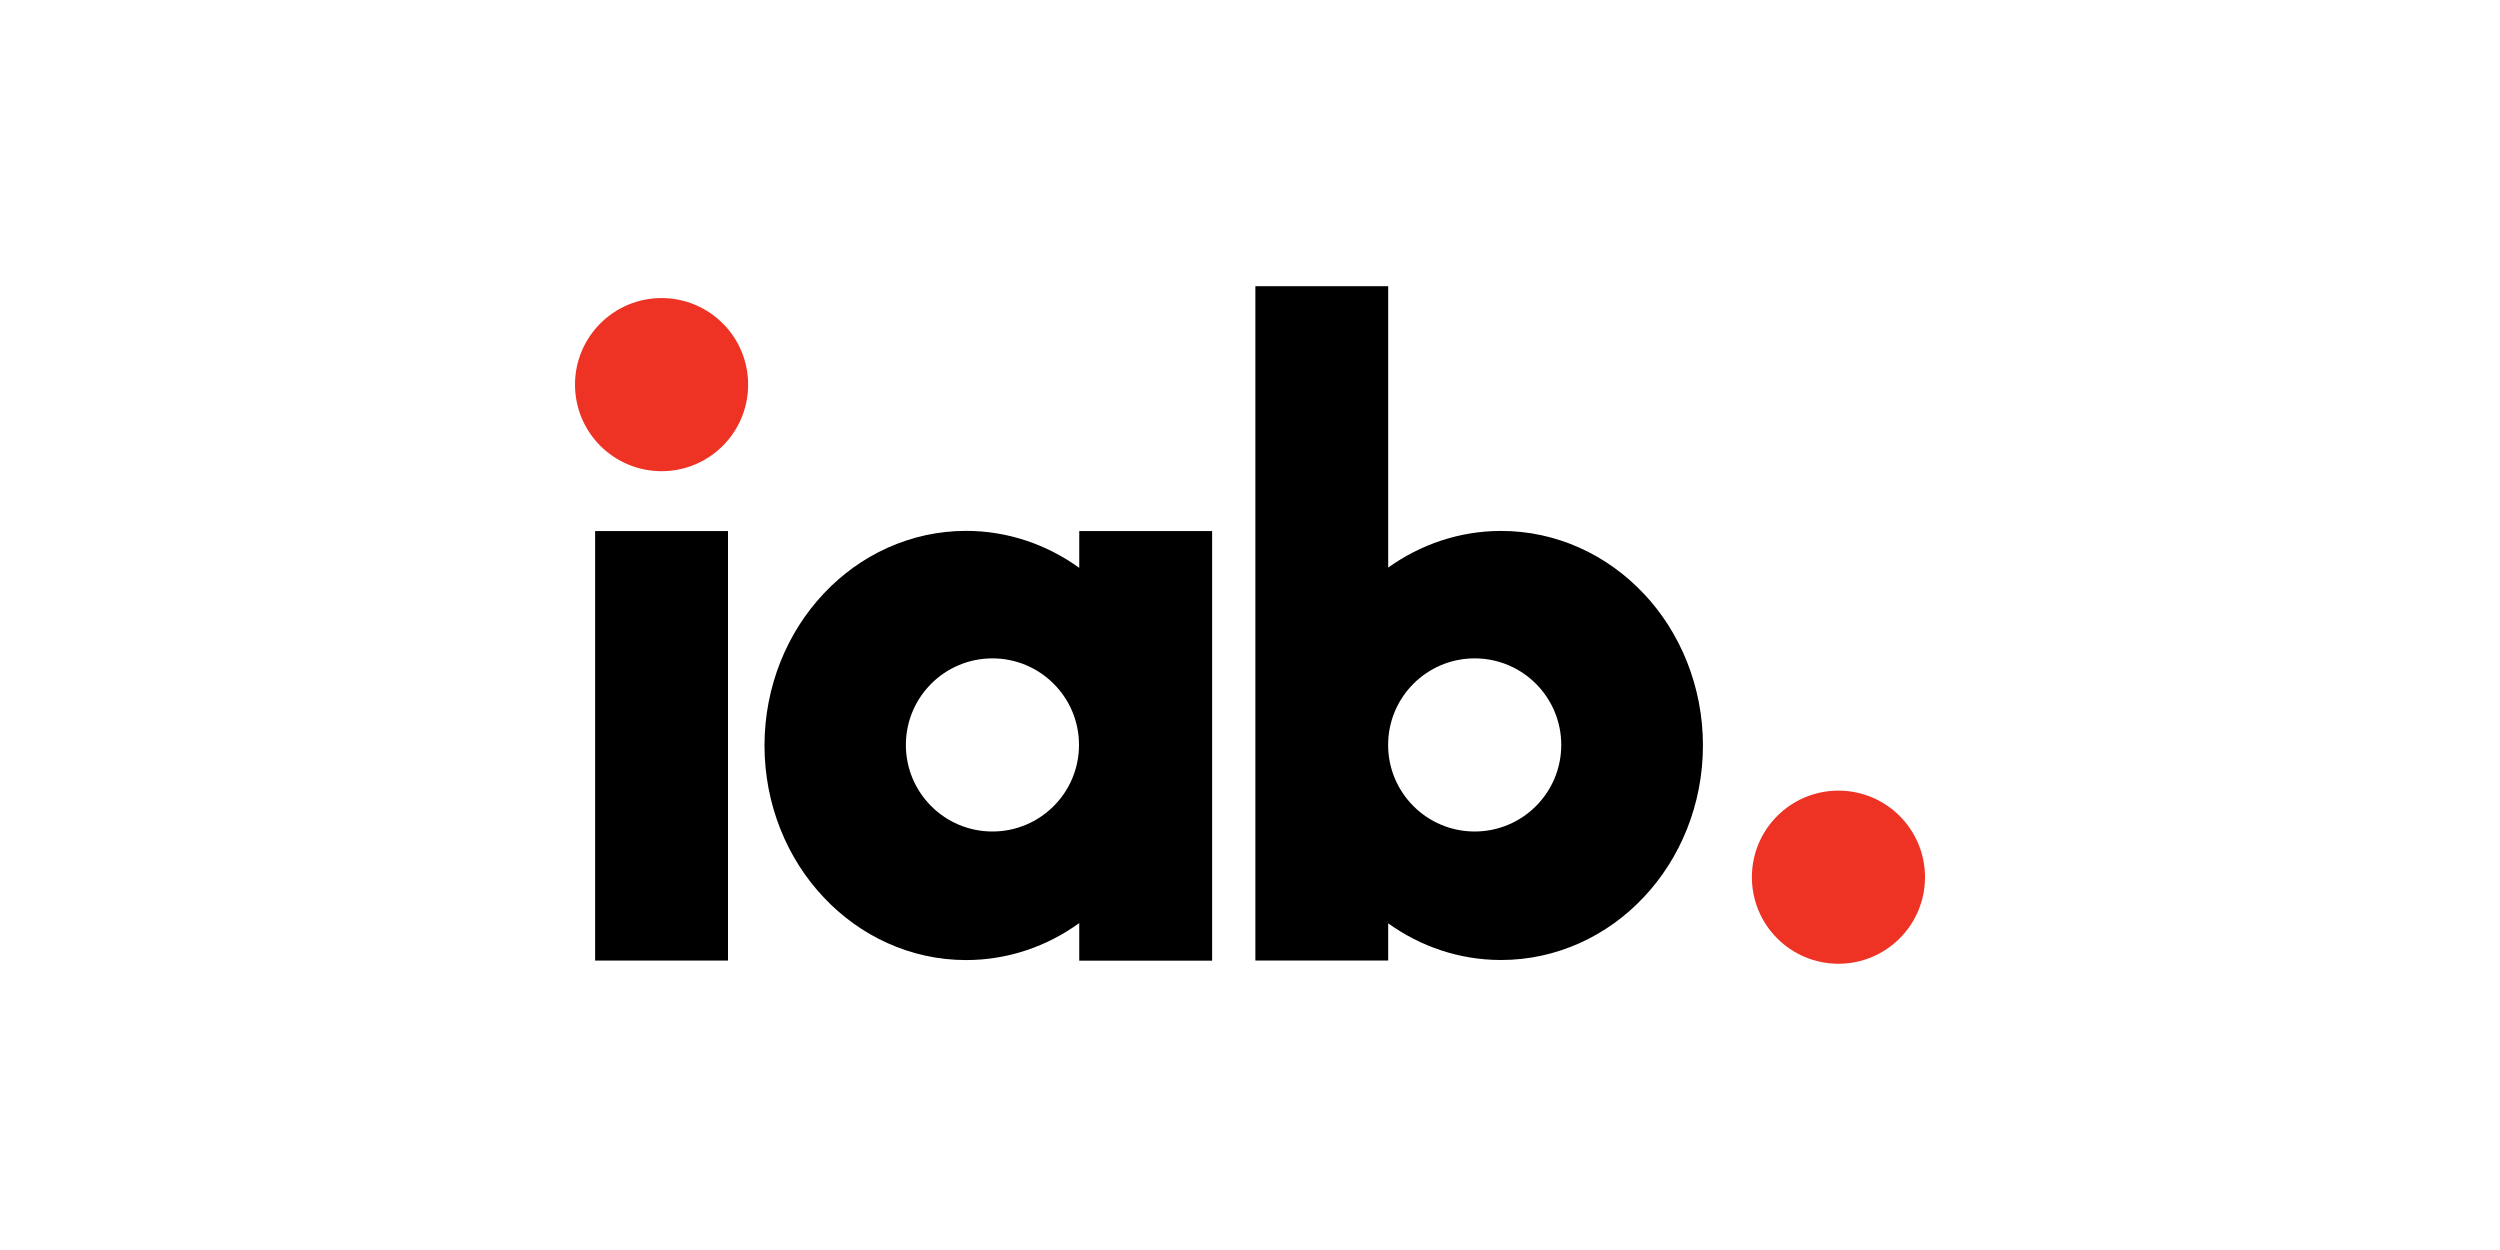
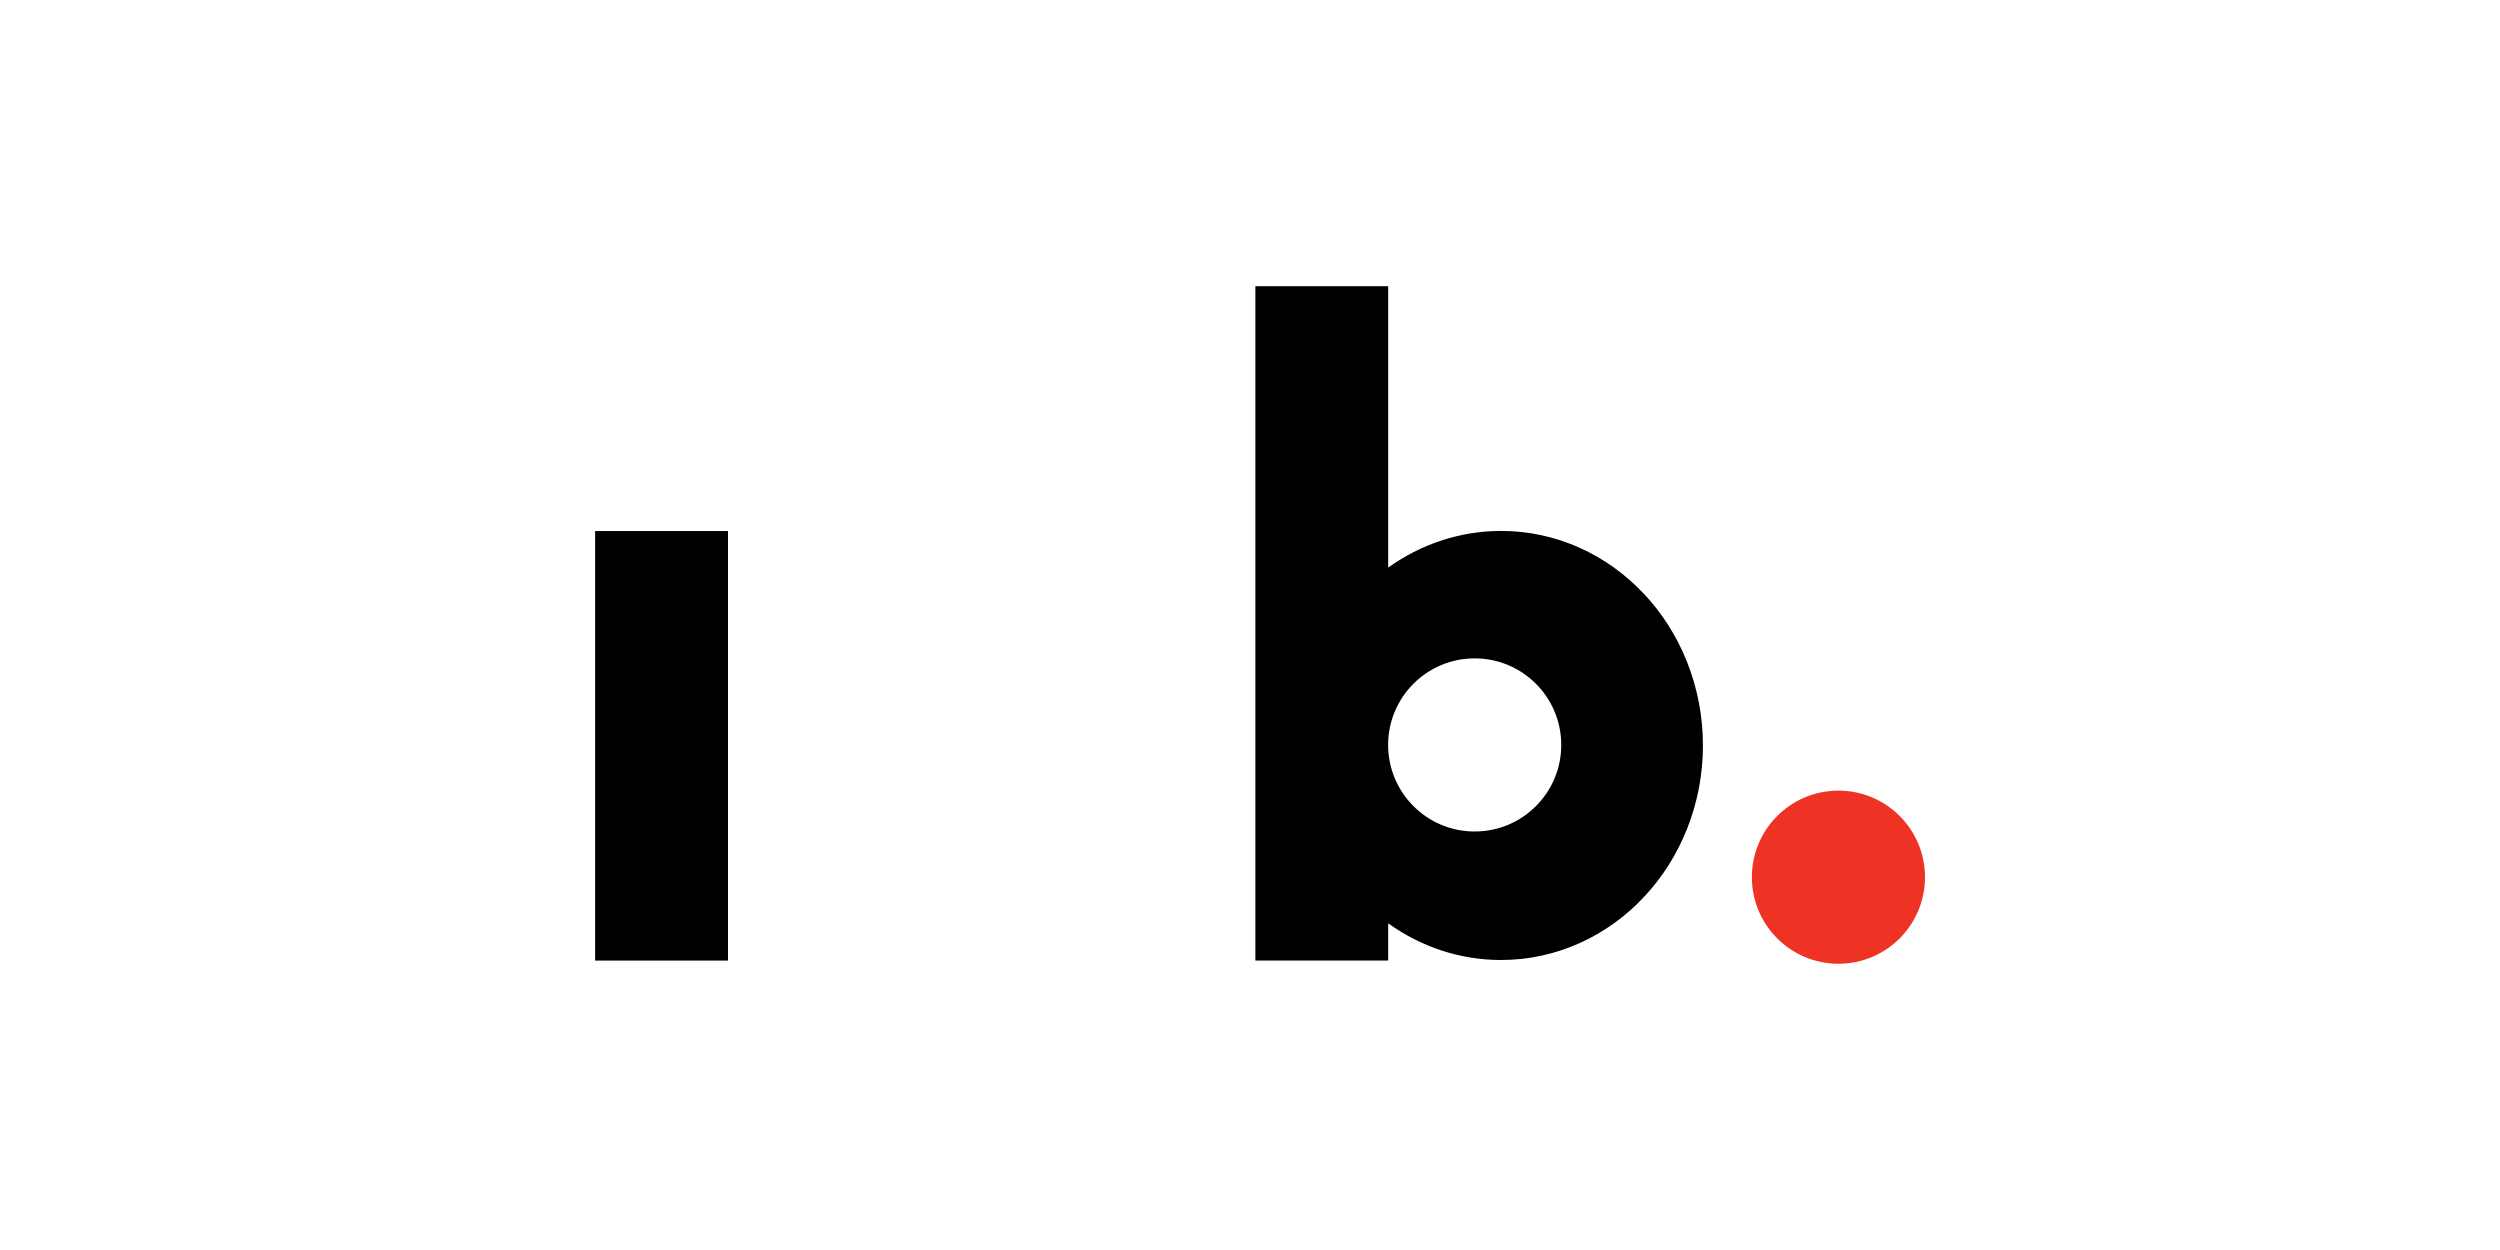
<svg xmlns="http://www.w3.org/2000/svg" id="a" viewBox="0 0 400 200">
  <defs>
    <style>.g{fill:#ee3224;}</style>
  </defs>
  <path id="b" class="g" d="M294.15,126.5c-7.65,0-13.85,6.2-13.85,13.85s6.2,13.85,13.85,13.85,13.85-6.2,13.85-13.85-6.2-13.85-13.85-13.85" />
-   <path id="c" class="g" d="M105.85,47.69c-7.65,0-13.85,6.2-13.85,13.85s6.2,13.85,13.85,13.85,13.85-6.2,13.85-13.85-6.2-13.85-13.85-13.85" />
  <rect id="d" x="95.22" y="84.97" width="21.26" height="68.72" />
  <path id="e" d="M235.95,133.04c-7.65,0-13.85-6.2-13.85-13.85s6.2-13.85,13.85-13.85,13.85,6.2,13.85,13.85-6.2,13.85-13.85,13.85m27.06-38.04c-5.81-6.2-13.95-10.06-22.84-10.05-6.66,0-12.9,2.17-18.06,5.86V45.79h-21.25v107.9h21.25v-5.96c5.15,3.7,11.38,5.87,18.04,5.87h.02c8.89,0,17.03-3.86,22.84-10.06,5.83-6.18,9.46-14.83,9.46-24.27,0-9.45-3.63-18.1-9.46-24.28" />
-   <path id="f" d="M158.79,133.04c-7.65,0-13.85-6.2-13.85-13.85s6.2-13.85,13.85-13.85,13.85,6.2,13.85,13.85-6.2,13.85-13.85,13.85m13.89-48.07v5.89c-5.16-3.73-11.42-5.92-18.11-5.92-8.88,0-17,3.86-22.8,10.06-5.82,6.18-9.45,14.83-9.45,24.28,0,9.45,3.62,18.1,9.45,24.27,5.8,6.2,13.93,10.06,22.8,10.06h.02c6.68,0,12.93-2.19,18.09-5.92v6.02h21.26V84.97h-21.26Z" />
</svg>